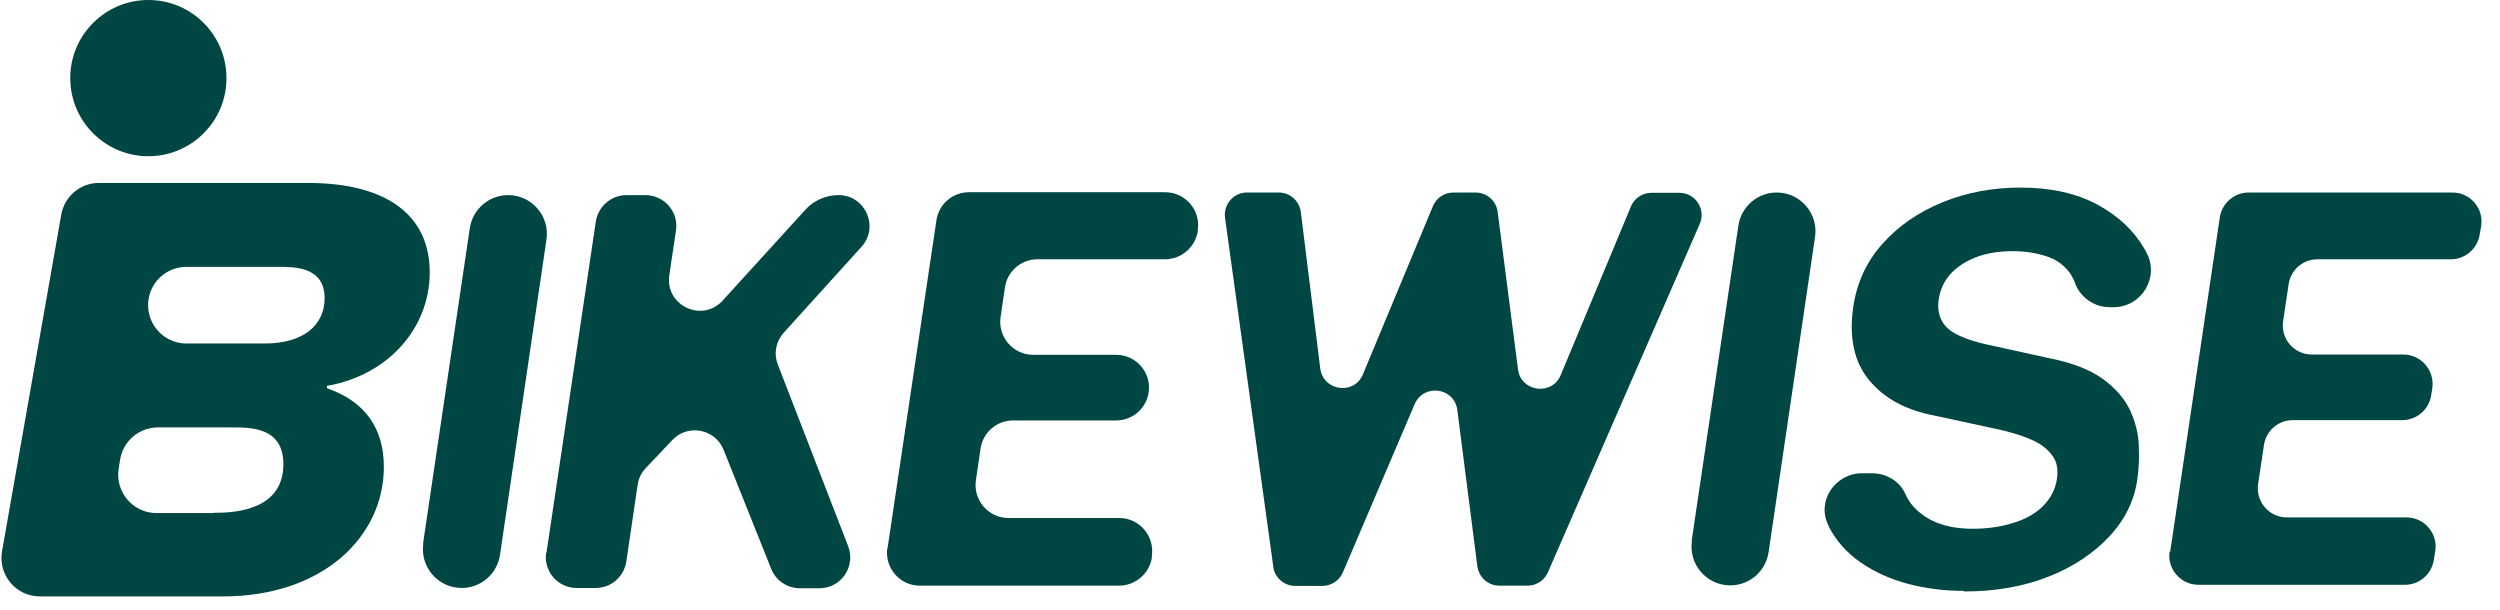
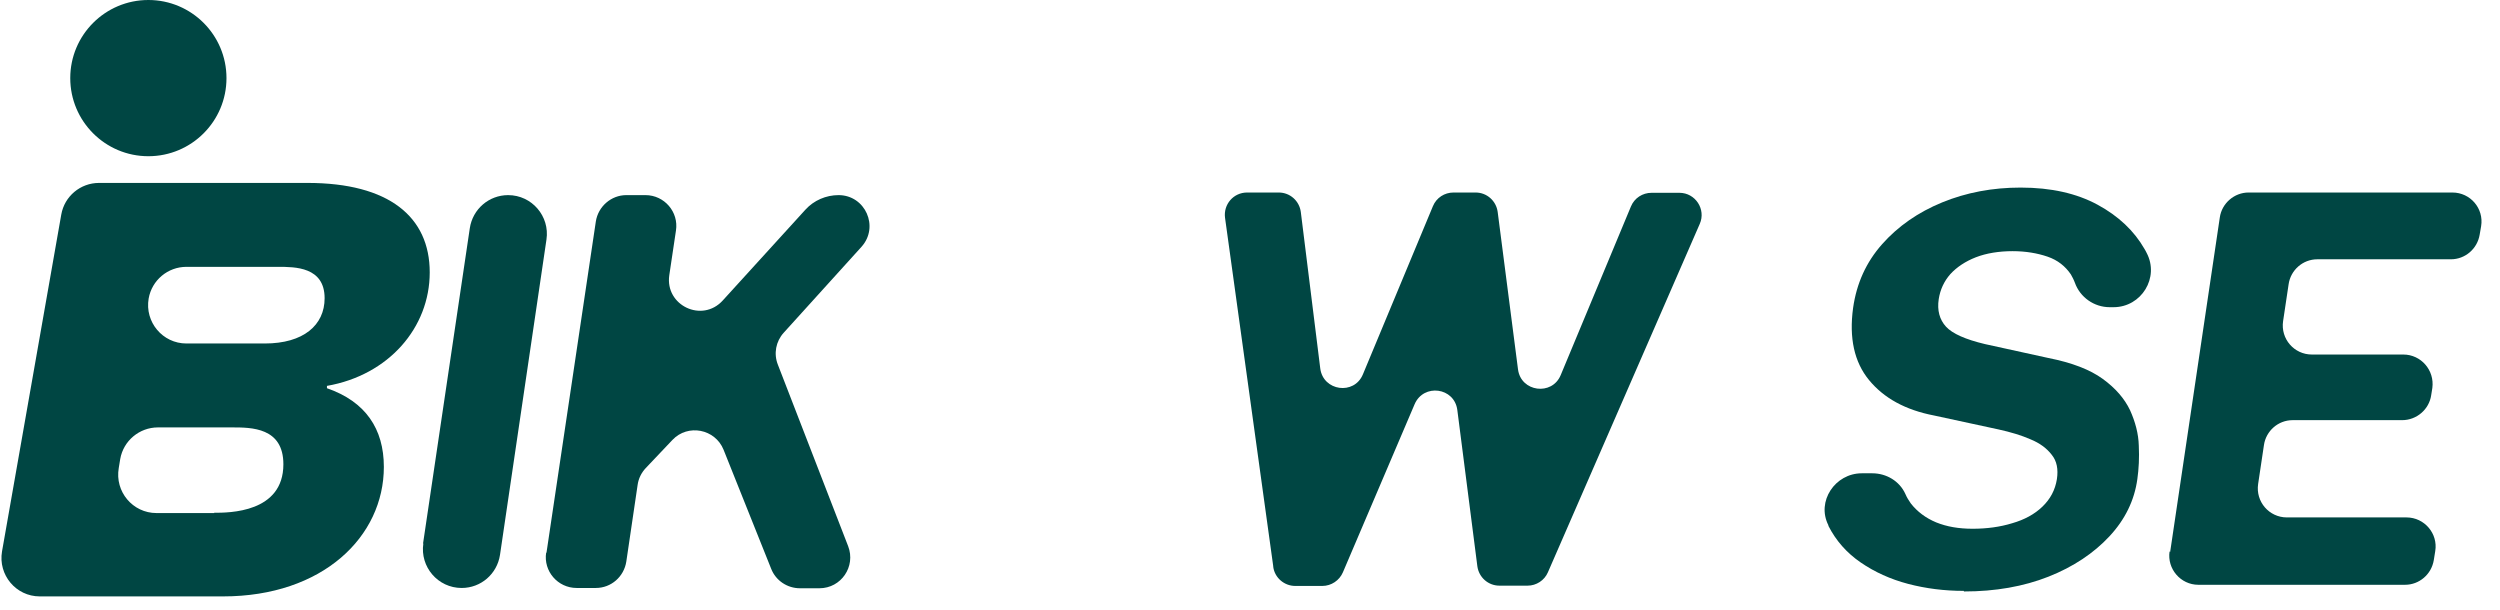
<svg xmlns="http://www.w3.org/2000/svg" width="164" height="40" viewBox="0 0 164 40" fill="none">
  <g clip-path="url(#clip0_352_9625)">
    <path d="M9.733 10.248C12.563 10.248 14.857 7.954 14.857 5.124C14.857 2.294 12.563 0 9.733 0C6.904 0 4.609 2.294 4.609 5.124C4.609 7.954 6.904 10.248 9.733 10.248Z" fill="#004643" />
    <path d="M21.448 25.314V25.467C23.981 26.343 25.181 28.133 25.181 30.629C25.181 35.2 21.181 39.124 14.629 39.124H2.609C1.048 39.124 -0.133 37.714 0.133 36.171L4.019 14.076C4.229 12.876 5.276 12 6.495 12H20.171C25.524 12 28.19 14.229 28.19 17.867C28.19 21.505 25.486 24.61 21.448 25.314ZM14.038 33.638C15.028 33.638 18.59 33.638 18.59 30.457C18.59 28.038 16.495 28.038 15.219 28.038H10.362C9.143 28.038 8.095 28.914 7.886 30.114L7.79 30.705C7.524 32.248 8.705 33.657 10.267 33.657H14.057L14.038 33.638ZM17.371 22.533C19.905 22.533 21.295 21.333 21.295 19.562C21.295 17.505 19.352 17.505 18.248 17.505H12.229C11.009 17.505 9.962 18.381 9.752 19.581C9.486 21.124 10.667 22.533 12.229 22.533H17.371Z" fill="#004643" />
    <path d="M27.752 35.657L30.819 14.971C31.009 13.714 32.076 12.8 33.333 12.8C34.895 12.8 36.076 14.191 35.848 15.714L32.8 36.4C32.609 37.657 31.543 38.571 30.286 38.571C28.724 38.571 27.543 37.181 27.771 35.657H27.752Z" fill="#004643" />
    <path d="M35.848 36.267L39.086 14.533C39.238 13.543 40.095 12.8 41.086 12.8H42.343C43.581 12.8 44.533 13.905 44.343 15.124L43.905 18.057C43.619 20.038 46.057 21.2 47.41 19.714L52.838 13.752C53.39 13.143 54.19 12.8 55.01 12.8C56.762 12.8 57.695 14.876 56.514 16.191L51.41 21.829C50.895 22.4 50.743 23.2 51.029 23.924L55.638 35.829C56.152 37.162 55.181 38.59 53.752 38.59H52.476C51.657 38.59 50.895 38.095 50.59 37.314L47.467 29.505C46.914 28.133 45.124 27.791 44.114 28.857L42.362 30.705C42.076 31.009 41.886 31.39 41.828 31.809L41.086 36.838C40.933 37.829 40.095 38.571 39.086 38.571H37.828C36.59 38.571 35.638 37.467 35.828 36.248L35.848 36.267Z" fill="#004643" />
-     <path d="M58.229 35.924L61.429 14.457C61.581 13.39 62.495 12.61 63.562 12.61H76.438C77.752 12.61 78.781 13.79 78.572 15.105V15.181C78.4 16.229 77.486 17.009 76.419 17.009H68.057C66.99 17.009 66.076 17.79 65.924 18.857L65.638 20.8C65.448 22.095 66.457 23.276 67.771 23.276H73.219C74.533 23.276 75.543 24.438 75.352 25.733C75.2 26.8 74.286 27.581 73.219 27.581H66.457C65.391 27.581 64.476 28.362 64.324 29.428L64.019 31.505C63.829 32.8 64.838 33.981 66.152 33.981H73.429C74.743 33.981 75.752 35.162 75.562 36.476V36.59C75.391 37.638 74.476 38.419 73.409 38.419H60.343C59.029 38.419 58.019 37.257 58.209 35.943L58.229 35.924Z" fill="#004643" />
    <path d="M83.524 37.143L80.362 14.286C80.248 13.409 80.914 12.629 81.809 12.629H83.886C84.629 12.629 85.238 13.181 85.333 13.905L86.609 24.171C86.8 25.657 88.838 25.943 89.409 24.552L94 13.524C94.229 12.971 94.762 12.629 95.352 12.629H96.8C97.543 12.629 98.152 13.181 98.248 13.905L99.581 24.229C99.771 25.714 101.81 25.981 102.381 24.61L106.99 13.543C107.219 12.99 107.752 12.648 108.343 12.648H110.171C111.219 12.648 111.924 13.733 111.505 14.686L101.543 37.543C101.314 38.076 100.781 38.419 100.21 38.419H98.362C97.619 38.419 97.01 37.867 96.914 37.143L95.6 26.895C95.409 25.41 93.391 25.143 92.8 26.514L88.095 37.543C87.867 38.076 87.333 38.438 86.743 38.438H84.971C84.248 38.438 83.619 37.905 83.524 37.181V37.143Z" fill="#004643" />
-     <path d="M110.971 35.486L114.038 14.8C114.229 13.543 115.295 12.629 116.552 12.629C118.114 12.629 119.295 14.019 119.067 15.543L116.019 36.228C115.829 37.486 114.762 38.4 113.505 38.4C111.943 38.4 110.762 37.01 110.991 35.486H110.971Z" fill="#004643" />
    <path d="M128.819 38.762C127.562 38.762 126.343 38.609 125.181 38.305C124.019 38 122.971 37.524 122.057 36.895C121.143 36.267 120.438 35.467 119.943 34.495C119.943 34.495 119.943 34.476 119.943 34.457C119.143 32.895 120.381 31.048 122.133 31.048H122.819C123.752 31.048 124.61 31.562 124.99 32.4C125.086 32.629 125.219 32.838 125.352 33.029C125.771 33.562 126.324 33.981 127.01 34.267C127.714 34.552 128.495 34.686 129.41 34.686C130.324 34.686 131.2 34.571 132 34.324C132.8 34.095 133.467 33.733 133.981 33.238C134.495 32.743 134.819 32.152 134.933 31.429C135.029 30.781 134.933 30.248 134.59 29.829C134.267 29.41 133.81 29.067 133.2 28.819C132.59 28.552 131.886 28.343 131.105 28.171L126.876 27.257C124.99 26.895 123.581 26.114 122.61 24.933C121.638 23.752 121.295 22.171 121.562 20.209C121.79 18.59 122.419 17.2 123.467 16.019C124.514 14.838 125.829 13.924 127.41 13.276C128.99 12.629 130.705 12.305 132.552 12.305C134.552 12.305 136.229 12.686 137.6 13.429C138.971 14.171 140 15.143 140.686 16.343C140.724 16.419 140.781 16.495 140.819 16.59C141.676 18.209 140.476 20.152 138.648 20.152H138.4C137.371 20.152 136.457 19.505 136.114 18.552C136.038 18.343 135.943 18.171 135.848 18C135.486 17.467 134.99 17.067 134.324 16.838C133.657 16.61 132.895 16.476 132.019 16.476C131.143 16.476 130.305 16.61 129.619 16.876C128.933 17.143 128.362 17.524 127.943 17.981C127.524 18.457 127.276 19.009 127.181 19.619C127.067 20.362 127.238 20.971 127.657 21.429C128.076 21.886 128.933 22.267 130.21 22.571L134.381 23.486C135.924 23.791 137.105 24.248 137.943 24.857C138.781 25.467 139.371 26.152 139.733 26.914C140.076 27.676 140.286 28.457 140.305 29.238C140.343 30.019 140.305 30.762 140.21 31.429C140.019 32.819 139.41 34.076 138.381 35.181C137.352 36.286 136.019 37.181 134.381 37.829C132.743 38.476 130.895 38.8 128.838 38.8L128.819 38.762Z" fill="#004643" />
    <path d="M142.362 36.209L145.619 14.267C145.752 13.333 146.571 12.629 147.505 12.629H160.876C162.057 12.629 162.952 13.676 162.762 14.838L162.667 15.39C162.514 16.324 161.714 17.009 160.781 17.009H152.019C151.067 17.009 150.267 17.714 150.133 18.648L149.771 21.067C149.6 22.229 150.495 23.257 151.657 23.257H157.657C158.819 23.257 159.714 24.286 159.562 25.448L159.486 25.924C159.352 26.857 158.533 27.562 157.581 27.562H150.4C149.448 27.562 148.648 28.267 148.514 29.2L148.133 31.752C147.962 32.914 148.857 33.943 150.019 33.943H157.867C159.048 33.943 159.943 35.01 159.752 36.152L159.657 36.743C159.505 37.676 158.705 38.362 157.771 38.362H144.21C143.048 38.362 142.152 37.314 142.324 36.171L142.362 36.209Z" fill="#004643" />
  </g>
  <defs>
    <clipPath id="clip0_352_9625">
      <rect width="163.81" height="40" fill="white" transform="translate(0.095)" />
    </clipPath>
  </defs>
</svg>